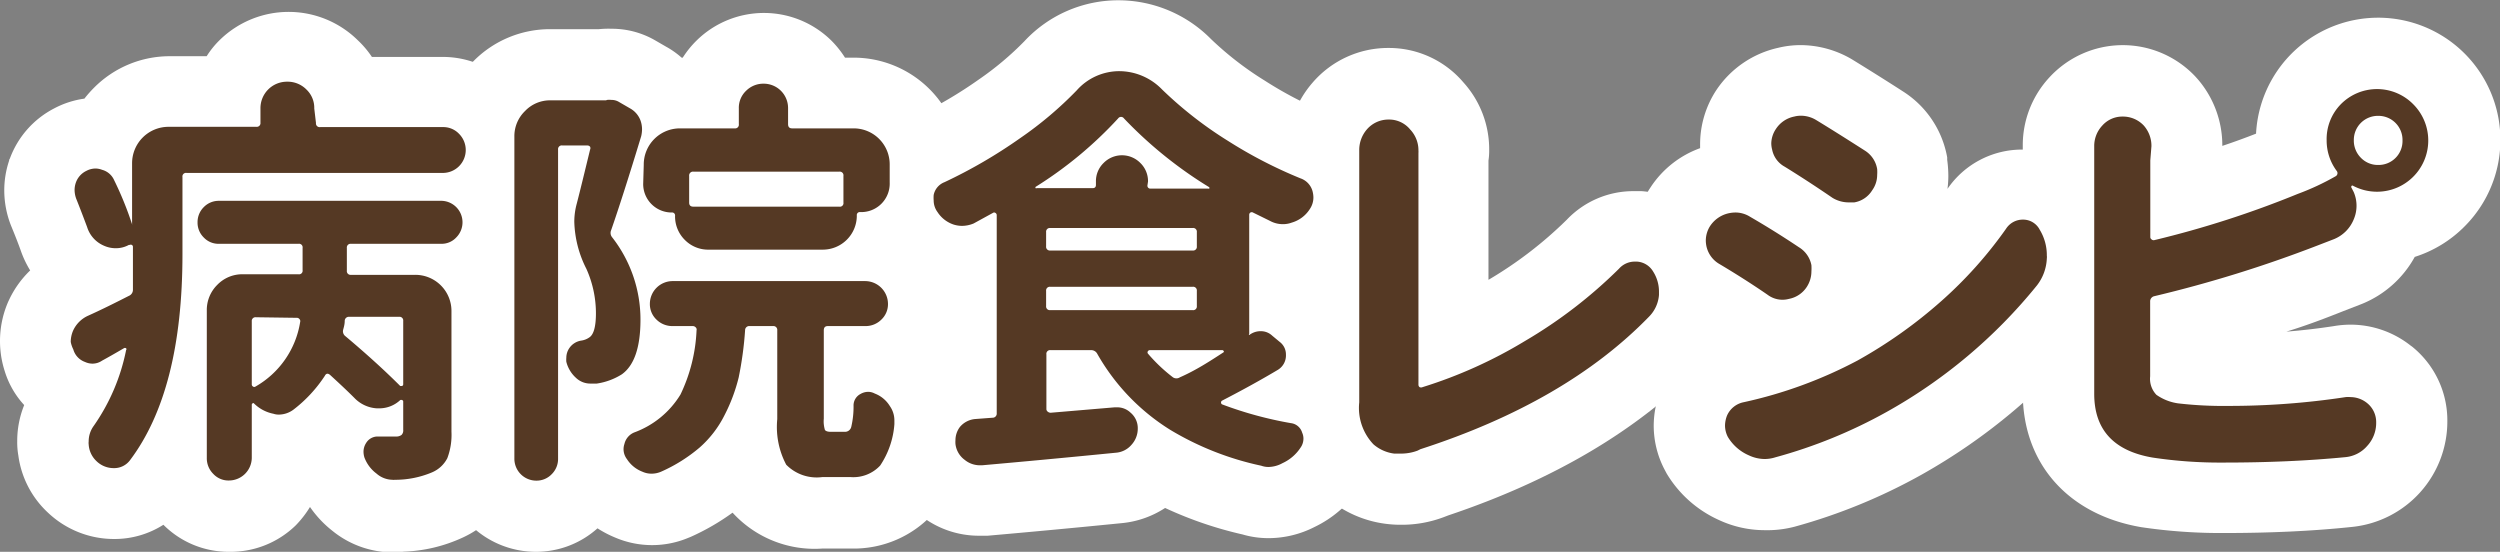
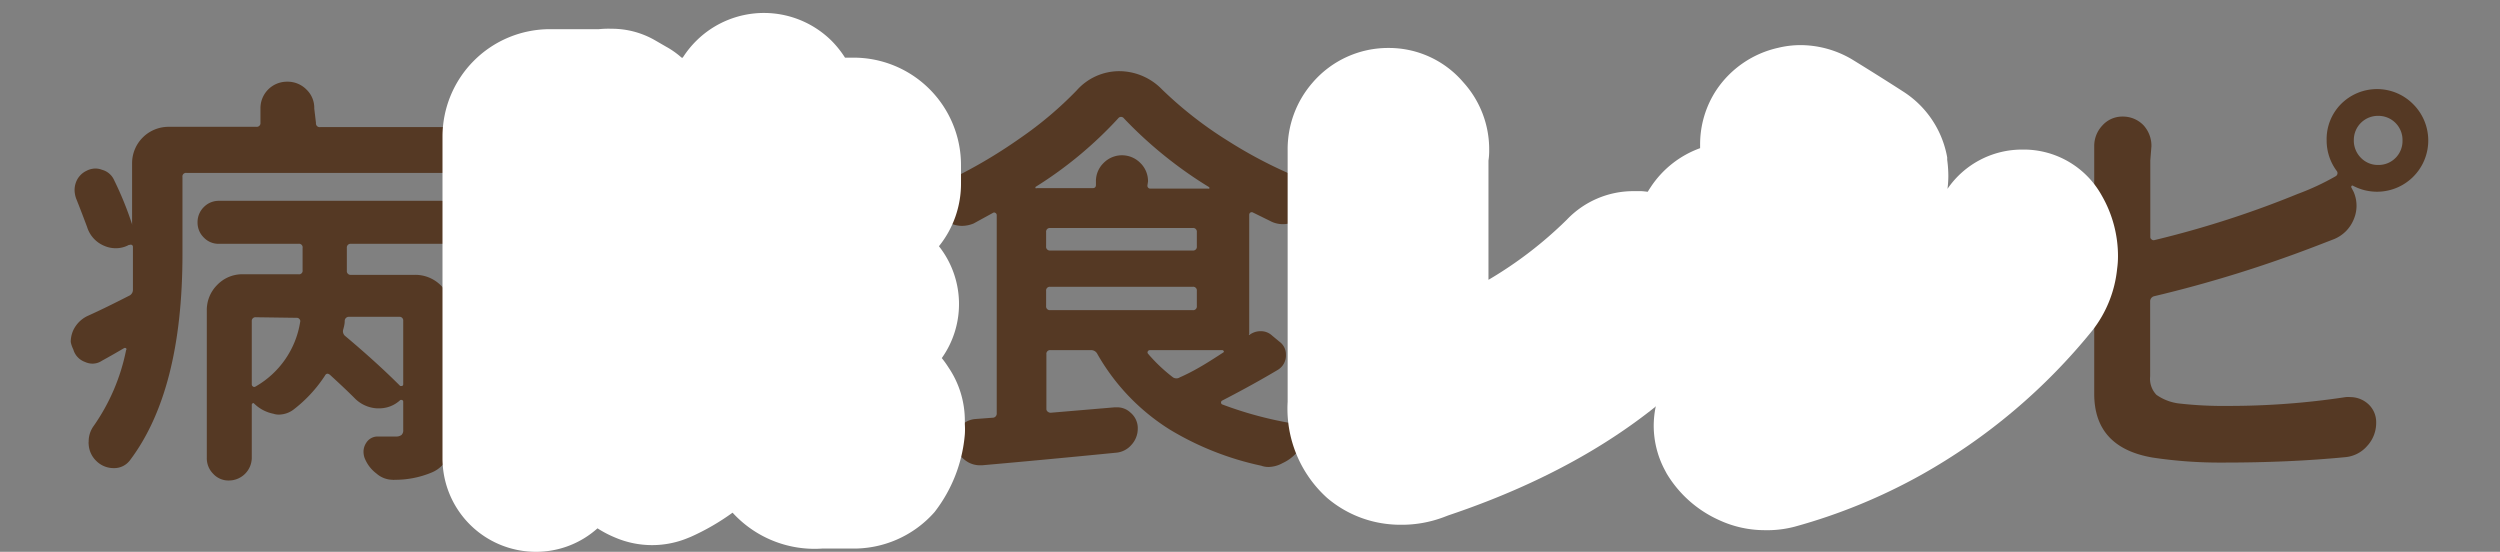
<svg xmlns="http://www.w3.org/2000/svg" id="Layer_1" data-name="Layer 1" viewBox="0 0 175.65 38.77">
  <rect x="0" y="0" width="175.65" height="38.77" fill="#808080" stroke="none" />
  <defs>
    <style>.cls-1{fill:#553924}.cls-2{fill:#fff}</style>
  </defs>
  <path class="cls-1" d="M240.23 385.62a.26.26 0 00.3.29h8.61a1.52 1.52 0 011.14.47 1.61 1.61 0 01-1.14 2.75h-18a.25.25 0 00-.29.29v5.42q0 9.59-3.69 14.48a1.38 1.38 0 01-1.13.55 1.72 1.72 0 01-1.22-.49 1.75 1.75 0 01-.55-1.18.75.75 0 010-.2 1.84 1.84 0 01.35-1.09 14.1 14.1 0 002.28-5.33.1.1 0 000-.13.14.14 0 00-.16 0q-.94.55-1.53.87a1.2 1.2 0 01-.67.21 1.28 1.28 0 01-.53-.12 1.31 1.31 0 01-.82-.88 2 2 0 01-.18-.53 2 2 0 01.18-.82 2.11 2.11 0 011-1c1-.45 1.94-.92 2.9-1.41a.46.46 0 00.29-.41v-3.01a.17.17 0 00-.07-.16.2.2 0 00-.17 0h-.05a1.89 1.89 0 01-.91.23 2 2 0 01-.82-.17 2.1 2.1 0 01-1.2-1.32c-.24-.64-.49-1.3-.77-2a1.84 1.84 0 01-.11-.62 1.61 1.61 0 01.09-.5 1.44 1.44 0 01.73-.82 1.39 1.39 0 01.64-.17 1.31 1.31 0 01.47.09 1.29 1.29 0 01.85.73 23.52 23.52 0 011.26 3.1v.05a.05.05 0 000-.05v-4.3a2.56 2.56 0 012.55-2.55h6.18a.26.26 0 00.29-.29v-1a1.86 1.86 0 011.88-1.88 1.85 1.85 0 011.35.55 1.77 1.77 0 01.55 1.33zm-6.82 8.49a1.42 1.42 0 01-1.06-.44 1.46 1.46 0 01-.44-1.07 1.48 1.48 0 01.44-1.07 1.46 1.46 0 011.06-.44h15.67a1.51 1.51 0 011 2.58 1.4 1.4 0 01-1 .44h-6.39a.26.26 0 00-.29.29v1.6a.26.26 0 00.29.29h4.51a2.54 2.54 0 012.55 2.55v8.47a4.64 4.64 0 01-.29 1.86 2.15 2.15 0 01-1.08 1 6.65 6.65 0 01-2.64.52.12.12 0 01-.09 0 1.74 1.74 0 01-1.17-.44 2.49 2.49 0 01-.85-1.14 1.45 1.45 0 01-.06-.41 1.15 1.15 0 01.18-.59.94.94 0 01.85-.46h1.23a.63.63 0 00.41-.11.44.44 0 00.12-.36v-2s0-.07-.08-.09a.15.15 0 00-.13 0 2.15 2.15 0 01-1.49.58h-.15a2.38 2.38 0 01-1.58-.73c-.53-.53-1.1-1.06-1.7-1.61-.16-.14-.29-.12-.38.06a9.63 9.63 0 01-2.2 2.37 1.74 1.74 0 01-1.05.35 1.13 1.13 0 01-.36-.06 2.67 2.67 0 01-1.37-.73.06.06 0 00-.09 0 .1.1 0 00-.06.09v3.75a1.61 1.61 0 01-1.6 1.58 1.45 1.45 0 01-1.11-.47 1.54 1.54 0 01-.45-1.11V398.8a2.48 2.48 0 01.73-1.8 2.44 2.44 0 011.82-.75H239a.25.25 0 00.29-.29v-1.56a.25.25 0 00-.29-.29zm2.6 5.16a.26.26 0 00-.29.29V404a.17.17 0 00.09.14.14.14 0 00.17 0 6.36 6.36 0 003.14-4.54.2.2 0 00-.05-.2.22.22 0 00-.19-.09zm10.14 4.83h.12a.12.12 0 00.09-.12v-4.45a.26.26 0 00-.3-.29h-3.48a.29.29 0 00-.33.29c0 .25-.07.46-.11.62a.43.43 0 00.17.46q2.21 1.86 3.84 3.49zM260.68 384a1.66 1.66 0 01.32 0 1 1 0 01.53.15l.76.44a1.62 1.62 0 01.74.85 1.84 1.84 0 01.11.62 2.18 2.18 0 01-.06.49c-.91 3-1.62 5.19-2.11 6.6a.48.48 0 00.06.49 9.39 9.39 0 012 5.8c0 1.94-.44 3.22-1.31 3.84a4.57 4.57 0 01-1.76.65h-.47a1.46 1.46 0 01-1-.41 2.26 2.26 0 01-.67-1.12 1.68 1.68 0 010-.29 1.2 1.2 0 01.21-.67 1.24 1.24 0 01.84-.53 1.31 1.31 0 00.59-.24c.29-.21.44-.77.44-1.67a7.63 7.63 0 00-.67-3.13 7.73 7.73 0 01-.85-3.31 4.85 4.85 0 01.17-1.26c.26-1 .57-2.29.94-3.81a.23.23 0 000-.2.25.25 0 00-.19-.09h-1.76a.26.26 0 00-.3.29v21.71a1.5 1.5 0 01-.45 1.1 1.47 1.47 0 01-1.08.45 1.54 1.54 0 01-1.54-1.55v-22.62a2.45 2.45 0 01.75-1.8 2.42 2.42 0 011.8-.75h3.89zm15.73 23.32h1a.45.45 0 00.43-.35 6.2 6.2 0 00.16-1.52.91.91 0 01.49-.79 1.1 1.1 0 01.53-.15 1 1 0 01.47.12 2.12 2.12 0 011.06.88 1.74 1.74 0 01.32 1v.27a6 6 0 01-1 2.91 2.57 2.57 0 01-2.07.81h-2a3 3 0 01-2.53-.87 5.67 5.67 0 01-.63-3.2v-6.24a.27.27 0 00-.3-.3h-1.64a.29.29 0 00-.32.3 24.85 24.85 0 01-.45 3.31 12 12 0 01-1 2.66 7.48 7.48 0 01-1.74 2.26 11.12 11.12 0 01-2.71 1.7 1.68 1.68 0 01-.67.14 1.52 1.52 0 01-.65-.14 2.23 2.23 0 01-1.08-.88 1.16 1.16 0 01-.24-.7 1.13 1.13 0 01.06-.36 1.16 1.16 0 01.7-.82 6.37 6.37 0 003.24-2.66 11.53 11.53 0 001.13-4.51.21.21 0 00-.06-.21.28.28 0 00-.2-.09h-1.41a1.58 1.58 0 01-1.14-.45 1.49 1.49 0 01-.47-1.11 1.6 1.6 0 011.61-1.6h13.54a1.61 1.61 0 011.58 1.6 1.49 1.49 0 01-.47 1.11 1.56 1.56 0 01-1.11.45h-2.64c-.2 0-.29.1-.29.3v6.21a2.07 2.07 0 00.08.79c.07.09.21.13.42.13zm-13.15-18.77a2.54 2.54 0 012.55-2.55h3.84a.26.26 0 00.29-.3v-1.11a1.64 1.64 0 01.51-1.23 1.71 1.71 0 011.23-.5 1.71 1.71 0 011.72 1.73v1.11c0 .2.09.3.29.3H278a2.53 2.53 0 012.54 2.55v1.25a2 2 0 01-2.08 2.08.21.21 0 00-.23.24 2.39 2.39 0 01-2.4 2.4h-8a2.29 2.29 0 01-1.69-.69 2.32 2.32 0 01-.68-1.68.21.21 0 00-.24-.24 2 2 0 01-2-2zM277 391.5a.25.25 0 00.29-.29v-1.87a.26.26 0 00-.29-.3h-10.25a.27.27 0 00-.3.3v1.87c0 .2.1.29.3.29zM305.83 400.5a1.3 1.3 0 01.82-.25 1.15 1.15 0 01.76.31l.53.44a1.1 1.1 0 01.44.9 1.18 1.18 0 01-.56 1.06q-1.76 1.05-3.93 2.17a.15.15 0 00-.07.14.15.15 0 00.07.12 26.54 26.54 0 004.84 1.32.94.94 0 01.79.67 1 1 0 01.09.41 1.1 1.1 0 01-.21.65 3 3 0 01-1.26 1.08 2.1 2.1 0 01-1 .27 1.51 1.51 0 01-.5-.09 20.81 20.81 0 01-6.39-2.52 15 15 0 01-5.12-5.33.48.48 0 00-.44-.27h-2.85a.26.26 0 00-.29.3v3.83a.23.23 0 00.09.19.32.32 0 00.2.08l4.49-.38h.14a1.35 1.35 0 011 .38 1.42 1.42 0 01.5 1.11 1.68 1.68 0 01-.44 1.14 1.6 1.6 0 01-1.12.56c-3.53.35-6.66.64-9.37.88h-.15a1.67 1.67 0 01-1.08-.38 1.61 1.61 0 01-.65-1.12 1.84 1.84 0 010-.26 1.55 1.55 0 01.32-.94 1.58 1.58 0 011.08-.55l1.2-.09a.29.29 0 00.3-.32v-13.92a.18.18 0 00-.09-.15.15.15 0 00-.18 0l-1.35.74a2.15 2.15 0 01-.82.17 2 2 0 01-.58-.09 2.15 2.15 0 01-1.14-.88 1.37 1.37 0 01-.27-.82 2.34 2.34 0 010-.38 1.22 1.22 0 01.76-.9 35.15 35.15 0 005.34-3.11 26 26 0 003.95-3.34 4 4 0 013-1.35 4.21 4.21 0 013 1.29 27.52 27.52 0 004.63 3.61 32 32 0 005.09 2.63 1.32 1.32 0 01.85.91 1.78 1.78 0 01.06.44 1.45 1.45 0 01-.26.82 2.24 2.24 0 01-1.26.94 1.77 1.77 0 01-.62.11 1.89 1.89 0 01-.91-.23l-1.2-.59a.17.17 0 00-.17 0 .18.18 0 00-.09.15v8.38q-.06.12.03.06zm-7.18-10.5a.2.2 0 00.23.23h4.05a.07.07 0 00.07 0v-.09a29.52 29.52 0 01-6-4.84.25.25 0 00-.41 0 28 28 0 01-5.8 4.81.09.09 0 000 .09.08.08 0 00.08 0h3.92c.16 0 .24-.07.24-.23v-.24a1.78 1.78 0 01.54-1.3 1.81 1.81 0 012.58 0 1.78 1.78 0 01.54 1.3zm-6.83 3a.26.26 0 00-.29.29v1a.26.26 0 00.29.29h10a.26.26 0 00.3-.29v-1a.26.26 0 00-.3-.29zm0 4.13a.26.26 0 00-.29.29v1.06a.26.26 0 00.29.29h10a.26.26 0 00.3-.29v-1.06a.26.26 0 00-.3-.29zm12.18 4.6a.06.06 0 000-.09.1.1 0 00-.09-.06h-5.09a.16.16 0 00-.14.08.14.14 0 000 .16 11.52 11.52 0 001.76 1.67.44.44 0 00.49 0c1.12-.49 2.12-1.14 3.07-1.76zM317.63 408.64a3.28 3.28 0 01-1.17.21h-.47a2.75 2.75 0 01-1.46-.65 3.71 3.71 0 01-1-2.95v-16.5-1.2a2.21 2.21 0 01.53-1.47 2 2 0 011.53-.7 1.91 1.91 0 011.52.7 2.12 2.12 0 01.58 1.47 1.1 1.1 0 010 .18V404a.22.22 0 00.08.18.25.25 0 00.21 0 32.51 32.51 0 007.21-3.25 33.32 33.32 0 006.59-5.07 1.48 1.48 0 011.11-.5h.15a1.42 1.42 0 011.14.7 2.61 2.61 0 01.41 1.41v.23a2.43 2.43 0 01-.7 1.53q-5.83 6-16.06 9.31zM338.82 395.52a1.91 1.91 0 01-.88-1.17 2 2 0 01-.06-.47 1.9 1.9 0 01.29-1 2.11 2.11 0 011.29-.91 2.39 2.39 0 01.53-.06 1.94 1.94 0 011 .3c1.14.66 2.28 1.37 3.43 2.14a1.89 1.89 0 01.88 1.26 3.37 3.37 0 010 .44 2 2 0 01-.32 1.08 1.92 1.92 0 01-1.26.85 1.74 1.74 0 01-1.5-.29c-1.22-.84-2.39-1.57-3.4-2.17zm3.95 13.59a2.51 2.51 0 01-.76.12 2.65 2.65 0 01-1.11-.26 3.19 3.19 0 01-1.47-1.29 1.75 1.75 0 01-.2-.8 2 2 0 01.14-.7 1.62 1.62 0 011.17-.94 31.22 31.22 0 008-2.93 33.22 33.22 0 005.88-4.17 29.43 29.43 0 004.55-5.08 1.4 1.4 0 011.2-.65 1.31 1.31 0 011.17.71 3.43 3.43 0 01.5 1.81.88.88 0 010 .21 3.3 3.3 0 01-.7 1.9 36.33 36.33 0 01-10.55 8.88 34.84 34.84 0 01-7.82 3.19zm.65-20.42a1.75 1.75 0 01-.88-1.2 1.78 1.78 0 01-.06-.44 1.88 1.88 0 01.32-1 2 2 0 011.29-.88 1.89 1.89 0 01.47-.06 2.08 2.08 0 011.05.29c1.12.68 2.27 1.41 3.46 2.17a1.89 1.89 0 01.85 1.29 2.73 2.73 0 010 .41 1.85 1.85 0 01-.35 1.08 1.83 1.83 0 01-1.26.85h-.41a2.19 2.19 0 01-1.12-.32 84.93 84.93 0 00-3.36-2.19zM369.11 388.25v5.39a.19.19 0 00.09.16.21.21 0 00.2.05 69.41 69.41 0 0010.08-3.25 17.63 17.63 0 002.64-1.23.25.25 0 00.08-.39 3.58 3.58 0 01-.7-2.13 3.5 3.5 0 011-2.55 3.57 3.57 0 015.08 0 3.6 3.6 0 01-4.21 5.74.09.09 0 00-.12 0 .12.12 0 000 .14l.15.29a2.43 2.43 0 010 1.93 2.52 2.52 0 01-1.38 1.38l-1.14.44a88.55 88.55 0 01-11.49 3.57.37.37 0 00-.29.38v5.25a1.63 1.63 0 00.44 1.3 3.5 3.5 0 001.52.6 27.35 27.35 0 003.49.18 54.72 54.72 0 008.29-.62 1.58 1.58 0 01.32 0 1.87 1.87 0 011.17.41 1.71 1.71 0 01.65 1.38 2.37 2.37 0 01-.63 1.64 2.3 2.3 0 01-1.54.79c-2.68.26-5.52.38-8.53.38a31.75 31.75 0 01-5-.35q-4.11-.7-4.11-4.48v-17.4a2.09 2.09 0 01.56-1.44 1.88 1.88 0 011.45-.64 2 2 0 011.48.64 2.15 2.15 0 01.53 1.44zm16 .32a1.68 1.68 0 001.72-1.72 1.69 1.69 0 00-1.72-1.73 1.69 1.69 0 00-1.7 1.71 1.7 1.7 0 00.49 1.23 1.65 1.65 0 001.18.51z" transform="translate(-218.03 -376.98)" />
-   <path class="cls-2" d="M234.12 415.75a6.47 6.47 0 01-4.61-1.9 6.38 6.38 0 01-3.47 1 6.75 6.75 0 01-4.65-1.86 6.68 6.68 0 01-2.07-4 5.36 5.36 0 01-.08-1 6.73 6.73 0 01.49-2.55 6.18 6.18 0 01-1.37-2.39 6.91 6.91 0 01.25-4.88l.09-.19a7 7 0 011.45-2 7.1 7.1 0 01-.67-1.42c-.18-.5-.41-1.09-.66-1.69a6.76 6.76 0 01-.49-2.52 6.56 6.56 0 01.34-2.08s0-.09.05-.14a6.49 6.49 0 013.11-3.53 6.41 6.41 0 012.13-.69 8.32 8.32 0 01.68-.77 7.49 7.49 0 015.34-2.21h2.57a6.18 6.18 0 01.91-1.13 6.92 6.92 0 019.7 0 6.76 6.76 0 011 1.18h5a6.62 6.62 0 016 9.37 6.57 6.57 0 01-.79 6.11 7.51 7.51 0 01.39 2.41v8.47a9.33 9.33 0 01-.72 3.88 7.05 7.05 0 01-3.48 3.52 10.74 10.74 0 01-4.17 1 6 6 0 01-.73.05 6.75 6.75 0 01-4.27-1.51 7.62 7.62 0 01-1.58-1.68 7.26 7.26 0 01-1 1.29 6.56 6.56 0 01-4.69 1.86z" transform="translate(-218.03 -376.98)" />
  <path class="cls-2" d="M255.66 415.75a6.56 6.56 0 01-6.54-6.55v-22.62a7.55 7.55 0 017.55-7.55h3.44a6.54 6.54 0 01.89-.03 6.09 6.09 0 013 .78l.83.48a6 6 0 011.09.77h.08a6.82 6.82 0 011-1.23 6.75 6.75 0 019.46.05 7.06 7.06 0 01.94 1.18h.6a7.55 7.55 0 017.55 7.54v1.26a7 7 0 01-1.55 4.45 6.56 6.56 0 01.2 7.86 6.72 6.72 0 01.48.67 6.65 6.65 0 011.14 3.72v.27a5.34 5.34 0 010 .69 10.29 10.29 0 01-2.13 5.47 7.56 7.56 0 01-5.87 2.56h-2a7.8 7.8 0 01-6.32-2.52 16.4 16.4 0 01-2.94 1.7l-.15.06a6.59 6.59 0 01-5.13 0 7.65 7.65 0 01-1.27-.66 6.46 6.46 0 01-4.35 1.65z" transform="translate(-218.03 -376.98)" />
-   <path class="cls-2" d="M307.12 414.79a6.46 6.46 0 01-1.79-.26 27.17 27.17 0 01-5.44-1.86 6.73 6.73 0 01-3.09 1.07c-3.5.35-6.65.64-9.38.88h-.58a6.61 6.61 0 01-4.14-1.43 6.5 6.5 0 01-2.51-4.2 6 6 0 01-.1-1.13 6.52 6.52 0 011.29-3.9l.28-.35a6.63 6.63 0 011.33-1.15v-5.12a7.21 7.21 0 01-3.3-2.66 6.42 6.42 0 01-1.13-3.64 6.78 6.78 0 01.1-1.2 2.8 2.8 0 01.06-.28 6.2 6.2 0 013.56-4.35 30.22 30.22 0 004.53-2.65 21.47 21.47 0 003.2-2.69 9 9 0 016.59-2.87 9.15 9.15 0 016.51 2.72 22.68 22.68 0 003.79 2.93 26.84 26.84 0 004.27 2.23A6.35 6.35 0 01315 389l.06.25a6.67 6.67 0 01.21 1.65 6.46 6.46 0 01-1.15 3.67 7.1 7.1 0 01-3.05 2.55l.09.08a6.07 6.07 0 012.24 4.74 6.34 6.34 0 01-.27 1.86 6.46 6.46 0 011.5 4 6.12 6.12 0 01-1.11 3.51 7.9 7.9 0 01-3.14 2.7 7.11 7.11 0 01-3.26.78z" transform="translate(-218.03 -376.98)" />
  <path class="cls-2" d="M316.46 413.85a8 8 0 01-1.09-.07 7.88 7.88 0 01-4.09-1.81 8.44 8.44 0 01-2.78-6.76v-16.49-.8-.4a7.11 7.11 0 011.74-4.72 7 7 0 015.32-2.45 6.87 6.87 0 015.29 2.42 7 7 0 011.81 4.75 4.53 4.53 0 01-.05.74v8.38a28.13 28.13 0 005.51-4.23 6.45 6.45 0 014.69-2h.55a6.43 6.43 0 015 3 7.59 7.59 0 011.19 4.09v.72a7.4 7.4 0 01-2.15 4.57c-4.31 4.42-10.25 7.93-17.61 10.4l-.34.13a8.36 8.36 0 01-2.99.53z" transform="translate(-218.03 -376.98)" />
  <path class="cls-2" d="M342 414.23a7.63 7.63 0 01-3.19-.71 8.21 8.21 0 01-3.68-3.27l-.18-.34a6.66 6.66 0 01-.73-3 6.81 6.81 0 01.53-2.62c0-.06.05-.12.07-.17a6.62 6.62 0 013.15-3.22l-1.72-1.06a7 7 0 01-3.15-4.16 7.17 7.17 0 01-.23-1.77 6.85 6.85 0 011.05-3.65l.08-.12a7 7 0 013.48-2.75v-.31a6.93 6.93 0 011.12-3.74 7.07 7.07 0 014.36-3 6.67 6.67 0 011.6-.19 7.15 7.15 0 013.59 1c1.22.75 2.4 1.49 3.61 2.27a6.92 6.92 0 013.08 4.62v.17a8.44 8.44 0 01.08 1.12 7 7 0 01-.06.92 6.34 6.34 0 015.28-2.76h.22a6.27 6.27 0 015.34 3.23 8.51 8.51 0 011.14 4.28 6.33 6.33 0 01-.06.86 8.38 8.38 0 01-1.74 4.34 41.65 41.65 0 01-12 10.13 39.88 39.88 0 01-8.9 3.65 7.58 7.58 0 01-2.14.25z" transform="translate(-218.03 -376.98)" />
-   <path class="cls-2" d="M374.29 414.43a38.07 38.07 0 01-5.81-.41c-5.16-.88-8.33-4.49-8.33-9.42v-16.28-1.09a7 7 0 011.85-4.79 7 7 0 0110.26-.1l.18.2a7.12 7.12 0 011.73 4.69c.84-.28 1.63-.57 2.37-.86a8.59 8.59 0 1114.65 6.52 8.58 8.58 0 01-3.5 2.14 7.41 7.41 0 01-3.68 3.29l-1.34.52c-1.23.49-2.56 1-4 1.44 1.14-.09 2.25-.22 3.35-.39a7.11 7.11 0 011.14-.1 6.82 6.82 0 014.24 1.47l.1.07a6.66 6.66 0 012.48 5.25 7.45 7.45 0 01-6.68 7.42c-2.83.3-5.85.43-9.01.43z" transform="translate(-218.03 -376.98)" />
-   <path class="cls-1" d="M240.23 385.62a.26.26 0 00.3.29h8.61a1.52 1.52 0 011.14.47 1.61 1.61 0 01-1.14 2.75h-18a.25.25 0 00-.29.29v5.42q0 9.59-3.69 14.48a1.38 1.38 0 01-1.13.55 1.72 1.72 0 01-1.22-.49 1.75 1.75 0 01-.55-1.18.75.75 0 010-.2 1.84 1.84 0 01.35-1.09 14.1 14.1 0 002.28-5.33.1.1 0 000-.13.14.14 0 00-.16 0q-.94.55-1.53.87a1.2 1.2 0 01-.67.21 1.28 1.28 0 01-.53-.12 1.31 1.31 0 01-.82-.88 2 2 0 01-.18-.53 2 2 0 01.18-.82 2.11 2.11 0 011-1c1-.45 1.94-.92 2.9-1.41a.46.46 0 00.29-.41v-3.01a.17.17 0 00-.07-.16.2.2 0 00-.17 0h-.05a1.89 1.89 0 01-.91.23 2 2 0 01-.82-.17 2.1 2.1 0 01-1.2-1.32c-.24-.64-.49-1.3-.77-2a1.84 1.84 0 01-.11-.62 1.61 1.61 0 01.09-.5 1.44 1.44 0 01.73-.82 1.39 1.39 0 01.64-.17 1.31 1.31 0 01.47.09 1.29 1.29 0 01.85.73 23.52 23.52 0 011.26 3.1v.05a.05.05 0 000-.05v-4.3a2.56 2.56 0 012.55-2.55h6.18a.26.26 0 00.29-.29v-1a1.86 1.86 0 011.88-1.88 1.85 1.85 0 011.35.55 1.77 1.77 0 01.55 1.33zm-6.82 8.49a1.42 1.42 0 01-1.06-.44 1.46 1.46 0 01-.44-1.07 1.48 1.48 0 01.44-1.07 1.46 1.46 0 011.06-.44h15.67a1.51 1.51 0 011 2.58 1.4 1.4 0 01-1 .44h-6.39a.26.26 0 00-.29.29v1.6a.26.26 0 00.29.29h4.51a2.54 2.54 0 012.55 2.55v8.47a4.64 4.64 0 01-.29 1.86 2.15 2.15 0 01-1.08 1 6.65 6.65 0 01-2.64.52.12.12 0 01-.09 0 1.74 1.74 0 01-1.17-.44 2.49 2.49 0 01-.85-1.14 1.45 1.45 0 01-.06-.41 1.15 1.15 0 01.18-.59.94.94 0 01.85-.46h1.23a.63.63 0 00.41-.11.44.44 0 00.12-.36v-2s0-.07-.08-.09a.15.15 0 00-.13 0 2.15 2.15 0 01-1.49.58h-.15a2.38 2.38 0 01-1.58-.73c-.53-.53-1.1-1.06-1.7-1.61-.16-.14-.29-.12-.38.06a9.63 9.63 0 01-2.2 2.37 1.74 1.74 0 01-1.05.35 1.13 1.13 0 01-.36-.06 2.67 2.67 0 01-1.37-.73.06.06 0 00-.09 0 .1.1 0 00-.06.09v3.75a1.61 1.61 0 01-1.6 1.58 1.45 1.45 0 01-1.11-.47 1.54 1.54 0 01-.45-1.11V398.8a2.48 2.48 0 01.73-1.8 2.44 2.44 0 011.82-.75H239a.25.25 0 00.29-.29v-1.56a.25.25 0 00-.29-.29zm2.6 5.16a.26.26 0 00-.29.29V404a.17.17 0 00.09.14.14.14 0 00.17 0 6.36 6.36 0 003.14-4.54.2.2 0 00-.05-.2.22.22 0 00-.19-.09zm10.14 4.83h.12a.12.12 0 00.09-.12v-4.45a.26.26 0 00-.3-.29h-3.48a.29.29 0 00-.33.29c0 .25-.07.46-.11.62a.43.43 0 00.17.46q2.21 1.86 3.84 3.49zM260.68 384a1.66 1.66 0 01.32 0 1 1 0 01.53.15l.76.44a1.62 1.62 0 01.74.85 1.84 1.84 0 01.11.62 2.18 2.18 0 01-.06.49c-.91 3-1.62 5.19-2.11 6.6a.48.48 0 00.06.49 9.39 9.39 0 012 5.8c0 1.94-.44 3.22-1.31 3.84a4.57 4.57 0 01-1.76.65h-.47a1.46 1.46 0 01-1-.41 2.26 2.26 0 01-.67-1.12 1.68 1.68 0 010-.29 1.2 1.2 0 01.21-.67 1.24 1.24 0 01.84-.53 1.31 1.31 0 00.59-.24c.29-.21.44-.77.44-1.67a7.63 7.63 0 00-.67-3.13 7.73 7.73 0 01-.85-3.31 4.85 4.85 0 01.17-1.26c.26-1 .57-2.29.94-3.81a.23.23 0 000-.2.25.25 0 00-.19-.09h-1.76a.26.26 0 00-.3.29v21.71a1.5 1.5 0 01-.45 1.1 1.47 1.47 0 01-1.08.45 1.54 1.54 0 01-1.54-1.55v-22.62a2.45 2.45 0 01.75-1.8 2.42 2.42 0 011.8-.75h3.89zm15.73 23.32h1a.45.45 0 00.43-.35 6.2 6.2 0 00.16-1.52.91.91 0 01.49-.79 1.1 1.1 0 01.53-.15 1 1 0 01.47.12 2.12 2.12 0 011.06.88 1.74 1.74 0 01.32 1v.27a6 6 0 01-1 2.91 2.57 2.57 0 01-2.07.81h-2a3 3 0 01-2.53-.87 5.67 5.67 0 01-.63-3.2v-6.24a.27.27 0 00-.3-.3h-1.64a.29.29 0 00-.32.3 24.85 24.85 0 01-.45 3.31 12 12 0 01-1 2.66 7.48 7.48 0 01-1.74 2.26 11.12 11.12 0 01-2.71 1.7 1.68 1.68 0 01-.67.14 1.52 1.52 0 01-.65-.14 2.23 2.23 0 01-1.08-.88 1.16 1.16 0 01-.24-.7 1.13 1.13 0 01.06-.36 1.16 1.16 0 01.7-.82 6.37 6.37 0 003.24-2.66 11.53 11.53 0 001.13-4.51.21.21 0 00-.06-.21.28.28 0 00-.2-.09h-1.41a1.58 1.58 0 01-1.14-.45 1.49 1.49 0 01-.47-1.11 1.6 1.6 0 011.61-1.6h13.54a1.61 1.61 0 011.58 1.6 1.49 1.49 0 01-.47 1.11 1.56 1.56 0 01-1.11.45h-2.64c-.2 0-.29.1-.29.3v6.21a2.07 2.07 0 00.08.79c.07.09.21.13.42.13zm-13.15-18.77a2.54 2.54 0 012.55-2.55h3.84a.26.26 0 00.29-.3v-1.11a1.64 1.64 0 01.51-1.23 1.71 1.71 0 011.23-.5 1.71 1.71 0 011.72 1.73v1.11c0 .2.09.3.29.3H278a2.53 2.53 0 012.54 2.55v1.25a2 2 0 01-2.08 2.08.21.21 0 00-.23.24 2.39 2.39 0 01-2.4 2.4h-8a2.29 2.29 0 01-1.69-.69 2.32 2.32 0 01-.68-1.68.21.21 0 00-.24-.24 2 2 0 01-2-2zM277 391.5a.25.25 0 00.29-.29v-1.87a.26.26 0 00-.29-.3h-10.25a.27.27 0 00-.3.3v1.87c0 .2.1.29.3.29zM305.83 400.5a1.3 1.3 0 01.82-.25 1.15 1.15 0 01.76.31l.53.44a1.1 1.1 0 01.44.9 1.18 1.18 0 01-.56 1.06q-1.76 1.05-3.93 2.17a.15.15 0 00-.07.14.15.15 0 00.07.12 26.54 26.54 0 004.84 1.32.94.94 0 01.79.67 1 1 0 01.09.41 1.1 1.1 0 01-.21.65 3 3 0 01-1.26 1.08 2.1 2.1 0 01-1 .27 1.51 1.51 0 01-.5-.09 20.81 20.81 0 01-6.39-2.52 15 15 0 01-5.12-5.33.48.48 0 00-.44-.27h-2.85a.26.26 0 00-.29.3v3.83a.23.23 0 00.09.19.32.32 0 00.2.08l4.49-.38h.14a1.35 1.35 0 011 .38 1.42 1.42 0 01.5 1.11 1.68 1.68 0 01-.44 1.14 1.6 1.6 0 01-1.12.56c-3.53.35-6.66.64-9.37.88h-.15a1.67 1.67 0 01-1.08-.38 1.61 1.61 0 01-.65-1.12 1.84 1.84 0 010-.26 1.55 1.55 0 01.32-.94 1.58 1.58 0 011.08-.55l1.2-.09a.29.29 0 00.3-.32v-13.92a.18.18 0 00-.09-.15.15.15 0 00-.18 0l-1.35.74a2.15 2.15 0 01-.82.17 2 2 0 01-.58-.09 2.15 2.15 0 01-1.14-.88 1.37 1.37 0 01-.27-.82 2.34 2.34 0 010-.38 1.22 1.22 0 01.76-.9 35.15 35.15 0 005.34-3.11 26 26 0 003.95-3.34 4 4 0 013-1.35 4.21 4.21 0 013 1.29 27.52 27.52 0 004.63 3.61 32 32 0 005.09 2.63 1.32 1.32 0 01.85.91 1.78 1.78 0 01.06.44 1.45 1.45 0 01-.26.82 2.24 2.24 0 01-1.26.94 1.77 1.77 0 01-.62.11 1.89 1.89 0 01-.91-.23l-1.2-.59a.17.17 0 00-.17 0 .18.18 0 00-.09.15v8.38q-.06.12.03.06zm-7.18-10.5a.2.2 0 00.23.23h4.05a.07.07 0 00.07 0v-.09a29.52 29.52 0 01-6-4.84.25.25 0 00-.41 0 28 28 0 01-5.8 4.81.09.09 0 000 .09.08.08 0 00.08 0h3.92c.16 0 .24-.07.24-.23v-.24a1.78 1.78 0 01.54-1.3 1.81 1.81 0 012.58 0 1.78 1.78 0 01.54 1.3zm-6.83 3a.26.26 0 00-.29.29v1a.26.26 0 00.29.29h10a.26.26 0 00.3-.29v-1a.26.26 0 00-.3-.29zm0 4.13a.26.26 0 00-.29.29v1.06a.26.26 0 00.29.29h10a.26.26 0 00.3-.29v-1.06a.26.26 0 00-.3-.29zm12.18 4.6a.06.06 0 000-.09.1.1 0 00-.09-.06h-5.09a.16.16 0 00-.14.08.14.14 0 000 .16 11.52 11.52 0 001.76 1.67.44.44 0 00.49 0c1.12-.49 2.12-1.14 3.07-1.76zM317.63 408.64a3.28 3.28 0 01-1.17.21h-.47a2.75 2.75 0 01-1.46-.65 3.71 3.71 0 01-1-2.95v-16.5-1.2a2.21 2.21 0 01.53-1.47 2 2 0 011.53-.7 1.91 1.91 0 011.52.7 2.12 2.12 0 01.58 1.47 1.1 1.1 0 010 .18V404a.22.22 0 00.08.18.25.25 0 00.21 0 32.51 32.51 0 007.21-3.25 33.32 33.32 0 006.59-5.07 1.48 1.48 0 011.11-.5h.15a1.42 1.42 0 011.14.7 2.61 2.61 0 01.41 1.41v.23a2.43 2.43 0 01-.7 1.53q-5.83 6-16.06 9.31zM338.82 395.52a1.91 1.91 0 01-.88-1.17 2 2 0 01-.06-.47 1.9 1.9 0 01.29-1 2.11 2.11 0 011.29-.91 2.39 2.39 0 01.53-.06 1.94 1.94 0 011 .3c1.14.66 2.28 1.37 3.43 2.14a1.89 1.89 0 01.88 1.26 3.37 3.37 0 010 .44 2 2 0 01-.32 1.08 1.92 1.92 0 01-1.26.85 1.74 1.74 0 01-1.5-.29c-1.22-.84-2.39-1.57-3.4-2.17zm3.95 13.59a2.51 2.51 0 01-.76.12 2.65 2.65 0 01-1.11-.26 3.19 3.19 0 01-1.47-1.29 1.75 1.75 0 01-.2-.8 2 2 0 01.14-.7 1.62 1.62 0 011.17-.94 31.22 31.22 0 008-2.93 33.22 33.22 0 005.88-4.17 29.43 29.43 0 004.55-5.08 1.4 1.4 0 011.2-.65 1.31 1.31 0 011.17.71 3.43 3.43 0 01.5 1.81.88.88 0 010 .21 3.3 3.3 0 01-.7 1.9 36.33 36.33 0 01-10.55 8.88 34.84 34.84 0 01-7.82 3.19zm.65-20.42a1.75 1.75 0 01-.88-1.2 1.78 1.78 0 01-.06-.44 1.88 1.88 0 01.32-1 2 2 0 011.29-.88 1.89 1.89 0 01.47-.06 2.08 2.08 0 011.05.29c1.12.68 2.27 1.41 3.46 2.17a1.89 1.89 0 01.85 1.29 2.73 2.73 0 010 .41 1.85 1.85 0 01-.35 1.08 1.83 1.83 0 01-1.26.85h-.41a2.19 2.19 0 01-1.12-.32 84.93 84.93 0 00-3.36-2.19zM369.11 388.25v5.39a.19.19 0 00.09.16.21.21 0 00.2.05 69.41 69.41 0 0010.08-3.25 17.63 17.63 0 002.64-1.23.25.25 0 00.08-.39 3.58 3.58 0 01-.7-2.13 3.5 3.5 0 011-2.55 3.57 3.57 0 015.08 0 3.6 3.6 0 01-4.21 5.74.09.09 0 00-.12 0 .12.12 0 000 .14l.15.29a2.43 2.43 0 010 1.93 2.52 2.52 0 01-1.38 1.38l-1.14.44a88.55 88.55 0 01-11.49 3.57.37.37 0 00-.29.38v5.25a1.63 1.63 0 00.44 1.3 3.5 3.5 0 001.52.6 27.35 27.35 0 003.49.18 54.72 54.72 0 008.29-.62 1.58 1.58 0 01.32 0 1.87 1.87 0 011.17.41 1.71 1.71 0 01.65 1.38 2.37 2.37 0 01-.63 1.64 2.3 2.3 0 01-1.54.79c-2.68.26-5.52.38-8.53.38a31.75 31.75 0 01-5-.35q-4.11-.7-4.11-4.48v-17.4a2.09 2.09 0 01.56-1.44 1.88 1.88 0 011.45-.64 2 2 0 011.48.64 2.15 2.15 0 01.53 1.44zm16 .32a1.68 1.68 0 001.72-1.72 1.69 1.69 0 00-1.72-1.73 1.69 1.69 0 00-1.7 1.71 1.7 1.7 0 00.49 1.23 1.65 1.65 0 001.18.51z" transform="translate(-218.03 -376.98)" />
</svg>